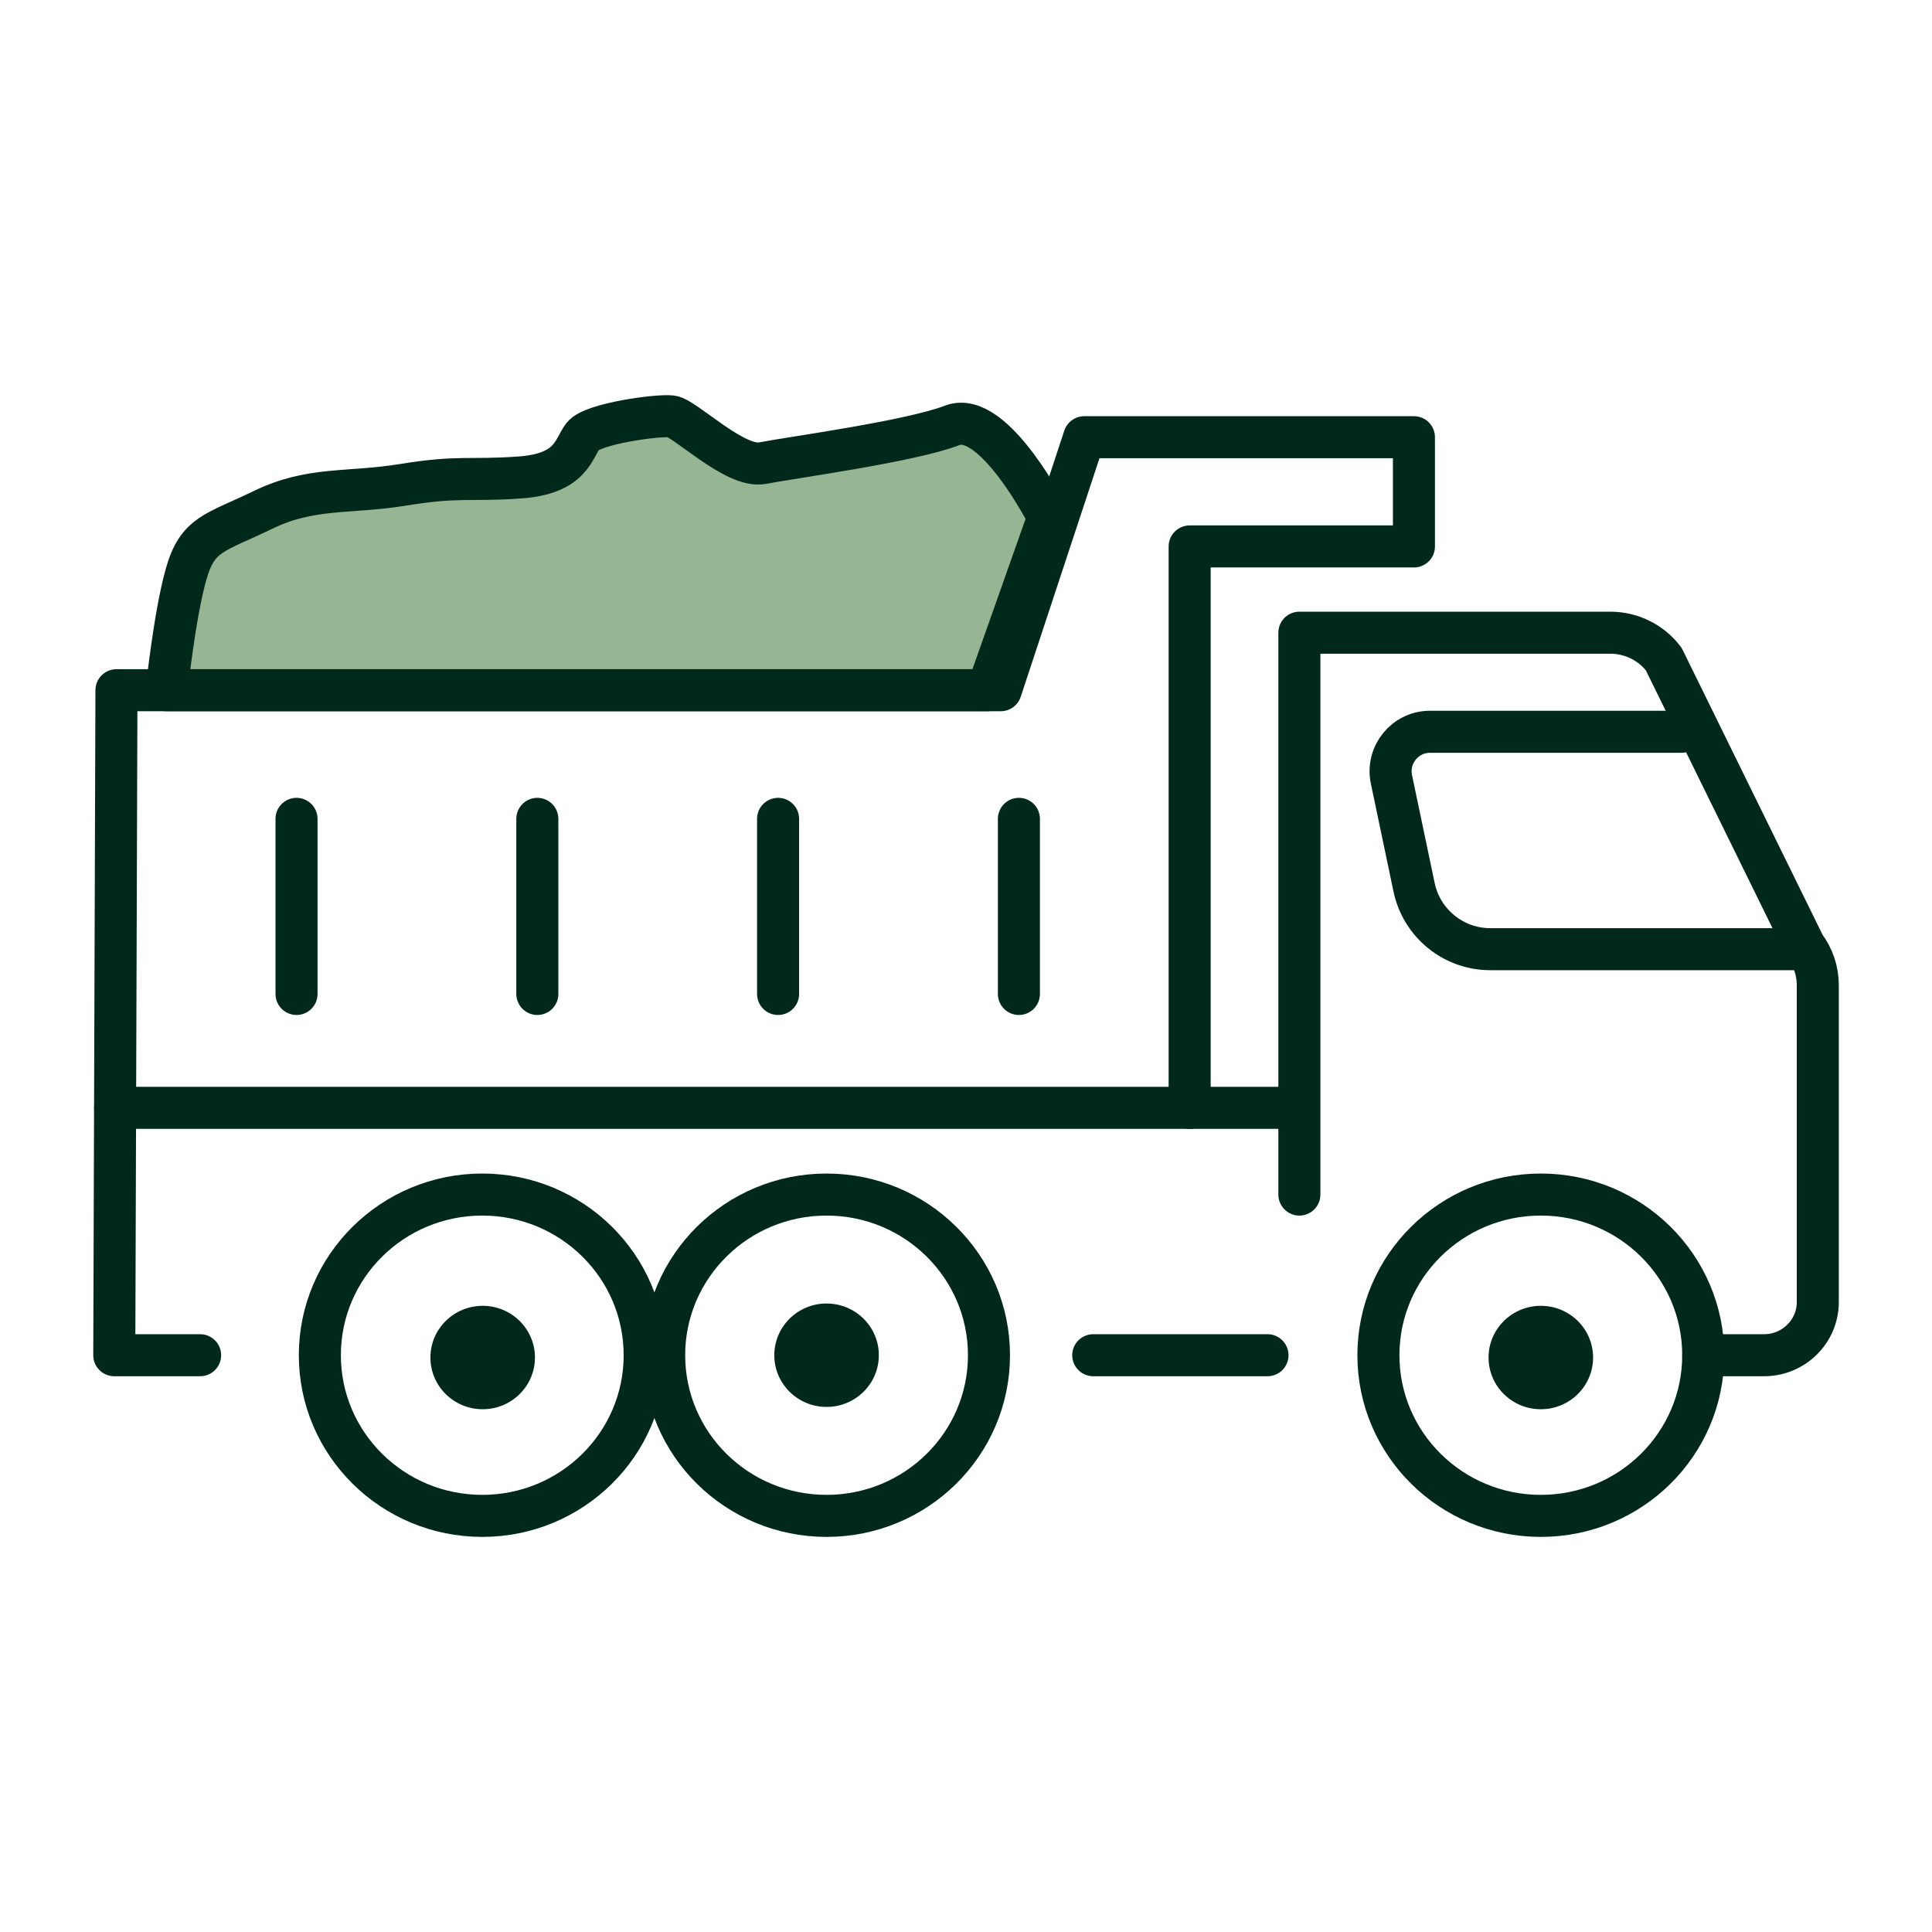
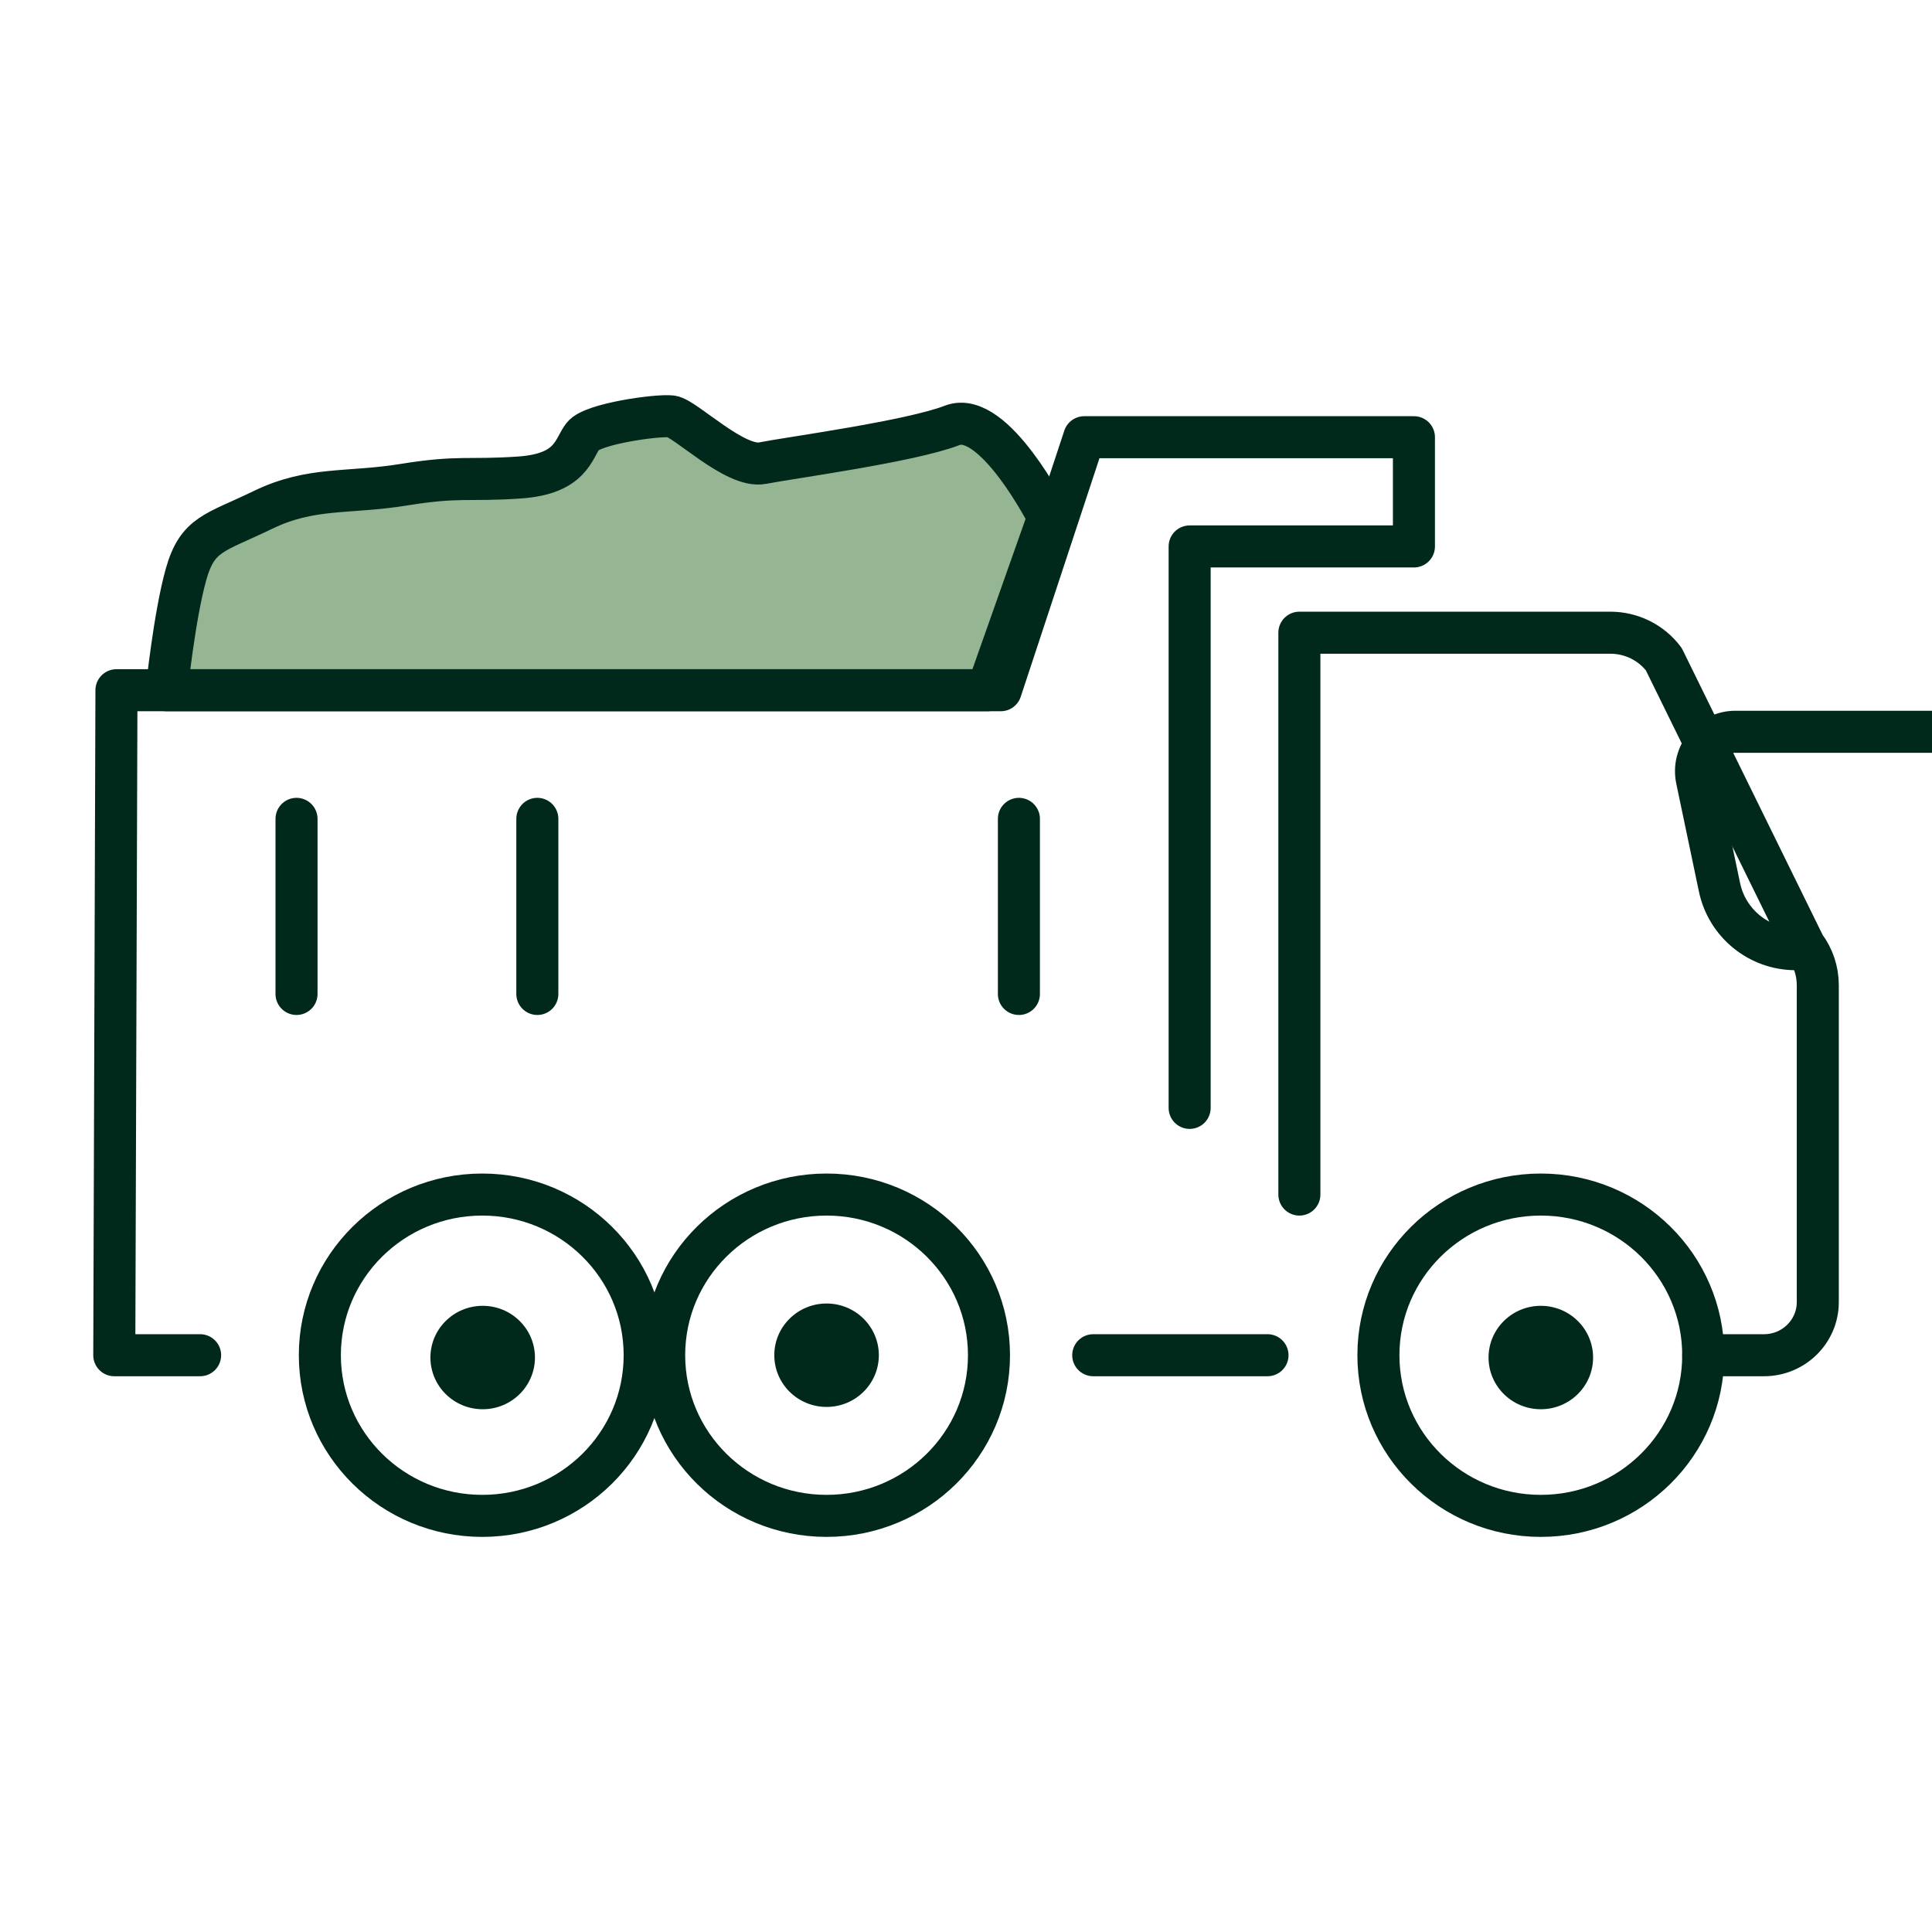
<svg xmlns="http://www.w3.org/2000/svg" id="Layer_1" viewBox="0 0 275.74 275.74">
  <defs>
    <style>
      .cls-1 {
        fill: #00291b;
      }

      .cls-2 {
        fill: none;
        stroke: #00291b;
        stroke-linecap: round;
        stroke-linejoin: round;
        stroke-width: 6px;
      }

      .cls-3 {
        fill: #96b693;
      }
    </style>
  </defs>
  <path class="cls-3" d="M149.64,73.81s-7.78-15.41-13.74-13.1-23.16,4.62-27.07,5.39-11.06-6.42-12.99-6.67-11.28,1.03-12.65,2.82c-1.38,1.8-1.61,5.39-9.05,5.9s-8.55-.26-16.52,1.03-13.2.26-20.08,3.59c-6.88,3.34-9.35,3.34-11,9.24-1.65,5.9-2.75,16.5-2.75,16.5h117.12l8.73-24.7Z" />
  <g>
-     <line class="cls-2" x1="16.43" y1="158.11" x2="184.43" y2="158.11" />
    <path class="cls-2" d="M243.09,193.42h8.68c4.23,0,7.67-3.4,7.67-7.58v-45.23c0-2.03-.66-4.01-1.89-5.63l-20.09-40.9c-1.79-2.38-4.63-3.78-7.63-3.78h-44.38v80.19" />
    <line class="cls-2" x1="156.03" y1="193.42" x2="180.9" y2="193.42" />
    <ellipse class="cls-2" cx="219.91" cy="193.42" rx="23.18" ry="22.93" />
    <ellipse class="cls-2" cx="117.97" cy="193.42" rx="23.18" ry="22.93" />
    <ellipse class="cls-2" cx="68.83" cy="193.42" rx="23.18" ry="22.93" />
    <polyline class="cls-2" points="169.79 158.12 169.79 77.99 201.8 77.99 201.8 62.4 154.75 62.4 142.83 98.51 16.62 98.51 16.31 193.42 28.56 193.42" />
    <line class="cls-2" x1="145.42" y1="116.87" x2="145.42" y2="141.86" />
-     <line class="cls-2" x1="111.05" y1="116.87" x2="111.05" y2="141.86" />
    <line class="cls-2" x1="76.69" y1="116.87" x2="76.69" y2="141.86" />
    <line class="cls-2" x1="42.32" y1="116.87" x2="42.32" y2="141.86" />
-     <path class="cls-2" d="M256.29,135.47h-43.59c-5.26,0-9.8-3.69-10.88-8.84l-3.23-15.4c-.73-3.5,1.94-6.79,5.51-6.79h35.85" />
+     <path class="cls-2" d="M256.29,135.47c-5.26,0-9.8-3.69-10.88-8.84l-3.23-15.4c-.73-3.5,1.94-6.79,5.51-6.79h35.85" />
  </g>
  <ellipse class="cls-1" cx="117.97" cy="193.42" rx="7.46" ry="7.38" />
  <ellipse class="cls-1" cx="68.89" cy="193.75" rx="7.46" ry="7.38" />
  <ellipse class="cls-1" cx="219.91" cy="193.75" rx="7.46" ry="7.38" />
  <path class="cls-2" d="M149.64,73.81s-7.78-15.41-13.74-13.1-23.16,4.62-27.07,5.39-11.06-6.42-12.99-6.67-11.28,1.03-12.65,2.82c-1.38,1.8-1.61,5.39-9.05,5.9s-8.55-.26-16.52,1.03-13.2.26-20.08,3.59c-6.88,3.34-9.35,3.34-11,9.24-1.65,5.9-2.75,16.5-2.75,16.5h117.12l8.73-24.7Z" />
</svg>